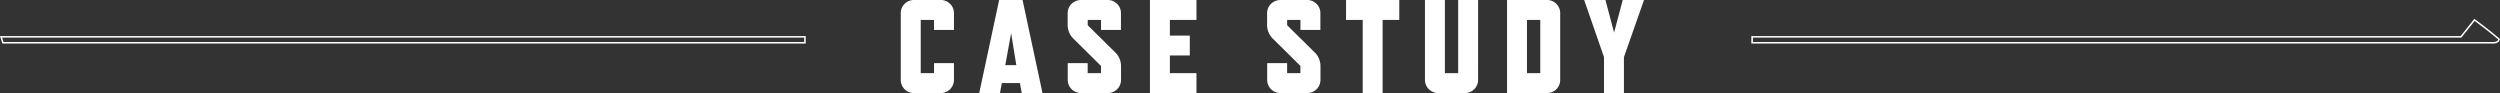
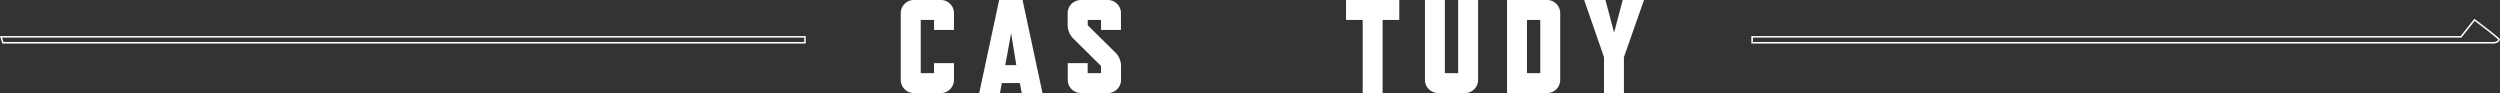
<svg xmlns="http://www.w3.org/2000/svg" viewBox="0 0 1631.2 60.73">
  <rect x="0" y="0" width="1631.2" height="60.73" fill="#333333" stroke="none" />
  <defs>
    <style>.cls-1{fill:#fff;}</style>
  </defs>
  <g id="ttl02" data-name="ttl02">
    <path class="cls-1" d="M622.43,52.05a8.59,8.59,0,0,1-8.68,8.68H596.41a8.59,8.59,0,0,1-8.68-8.68V8.68a8.38,8.38,0,0,1,2.52-6.16A8.38,8.38,0,0,1,596.41,0h17.35a8.38,8.38,0,0,1,6.16,2.52,8.38,8.38,0,0,1,2.52,6.16V19.52h-13V13h-8.68v34.7h8.68V41.21h13Z" />
    <path class="cls-1" d="M680.21,60.73H666.68l-1.21-6.51h-11.8l-1.21,6.51H638.92L651.93,0H667.2ZM663.12,42.51,659.74,21.6l-3.82,20.91Z" />
    <path class="cls-1" d="M727.93,34.44a11.88,11.88,0,0,1,2.52,3.82,12.13,12.13,0,0,1,1,4.77v9a8.59,8.59,0,0,1-8.68,8.68H705.37a8.53,8.53,0,0,1-3.43-.69,8.83,8.83,0,0,1-2.78-1.87,8.38,8.38,0,0,1-1.82-2.73,8.7,8.7,0,0,1-.65-3.38V41.21h13v6.51h8.68V43l-18.22-18a11.84,11.84,0,0,1-2.52-3.82,12.1,12.1,0,0,1-1-4.77V8.68a8.7,8.7,0,0,1,.65-3.38,8.38,8.38,0,0,1,1.82-2.73A8.85,8.85,0,0,1,701.94.69,8.55,8.55,0,0,1,705.37,0h17.35a8.38,8.38,0,0,1,6.16,2.52,8.38,8.38,0,0,1,2.52,6.16V19.52h-13V13h-8.68v3.47Z" />
-     <path class="cls-1" d="M780.67,60.73H750.31V0h30.36V13H763.32V23.25h13V36.18h-13V47.71h17.35Z" />
-     <path class="cls-1" d="M858.06,34.44a11.88,11.88,0,0,1,2.52,3.82,12.13,12.13,0,0,1,1,4.77v9a8.59,8.59,0,0,1-8.68,8.68H835.5a8.53,8.53,0,0,1-3.43-.69,8.83,8.83,0,0,1-2.78-1.87,8.38,8.38,0,0,1-1.82-2.73,8.7,8.7,0,0,1-.65-3.38V41.21h13v6.51h8.68V43l-18.22-18a11.84,11.84,0,0,1-2.52-3.82,12.1,12.1,0,0,1-1-4.77V8.68a8.7,8.7,0,0,1,.65-3.38,8.38,8.38,0,0,1,1.82-2.73A8.85,8.85,0,0,1,832.07.69,8.55,8.55,0,0,1,835.5,0h17.35A8.38,8.38,0,0,1,859,2.52a8.38,8.38,0,0,1,2.52,6.16V19.52h-13V13h-8.68v3.47Z" />
    <path class="cls-1" d="M913,13H902.13V60.73h-13V13H878.27V0H913Z" />
    <path class="cls-1" d="M964.42,52.05a8.59,8.59,0,0,1-8.68,8.68H938.39A8.53,8.53,0,0,1,935,60a8.83,8.83,0,0,1-2.78-1.87,8.38,8.38,0,0,1-1.82-2.73,8.7,8.7,0,0,1-.65-3.38V0h13V47.71h8.68V0h13Z" />
    <path class="cls-1" d="M1018,52.05a8.59,8.59,0,0,1-8.68,8.68h-26V0h26a8.38,8.38,0,0,1,6.16,2.52A8.38,8.38,0,0,1,1018,8.68Zm-13-4.34V13h-8.68v34.7Z" />
    <path class="cls-1" d="M1072.68,0l-13.1,37.3V60.73h-13V37.3L1033.64,0h13.88l5.64,21.25L1058.8,0Z" />
    <path class="cls-1" d="M524.71,24.52v2.9H2.28l-.91-2.9H524.71m1-1H0l.41,1.3.91,2.9.22.7H525.71v-4.9Z" />
    <path class="cls-1" d="M1614.63,13.63s9.83,7.25,15.43,12.13c-.34,1.14-1.6,1.66-3.31,1.66h-483v-2.9h462.24l8.68-10.88m-.18-1.38-.6.75-8.38,10.51H1142.71v4.9h484c3.1,0,4-1.49,4.27-2.37l.19-.62-.49-.42c-5.56-4.84-15.39-12.1-15.49-12.18l-.77-.57Z" />
  </g>
</svg>